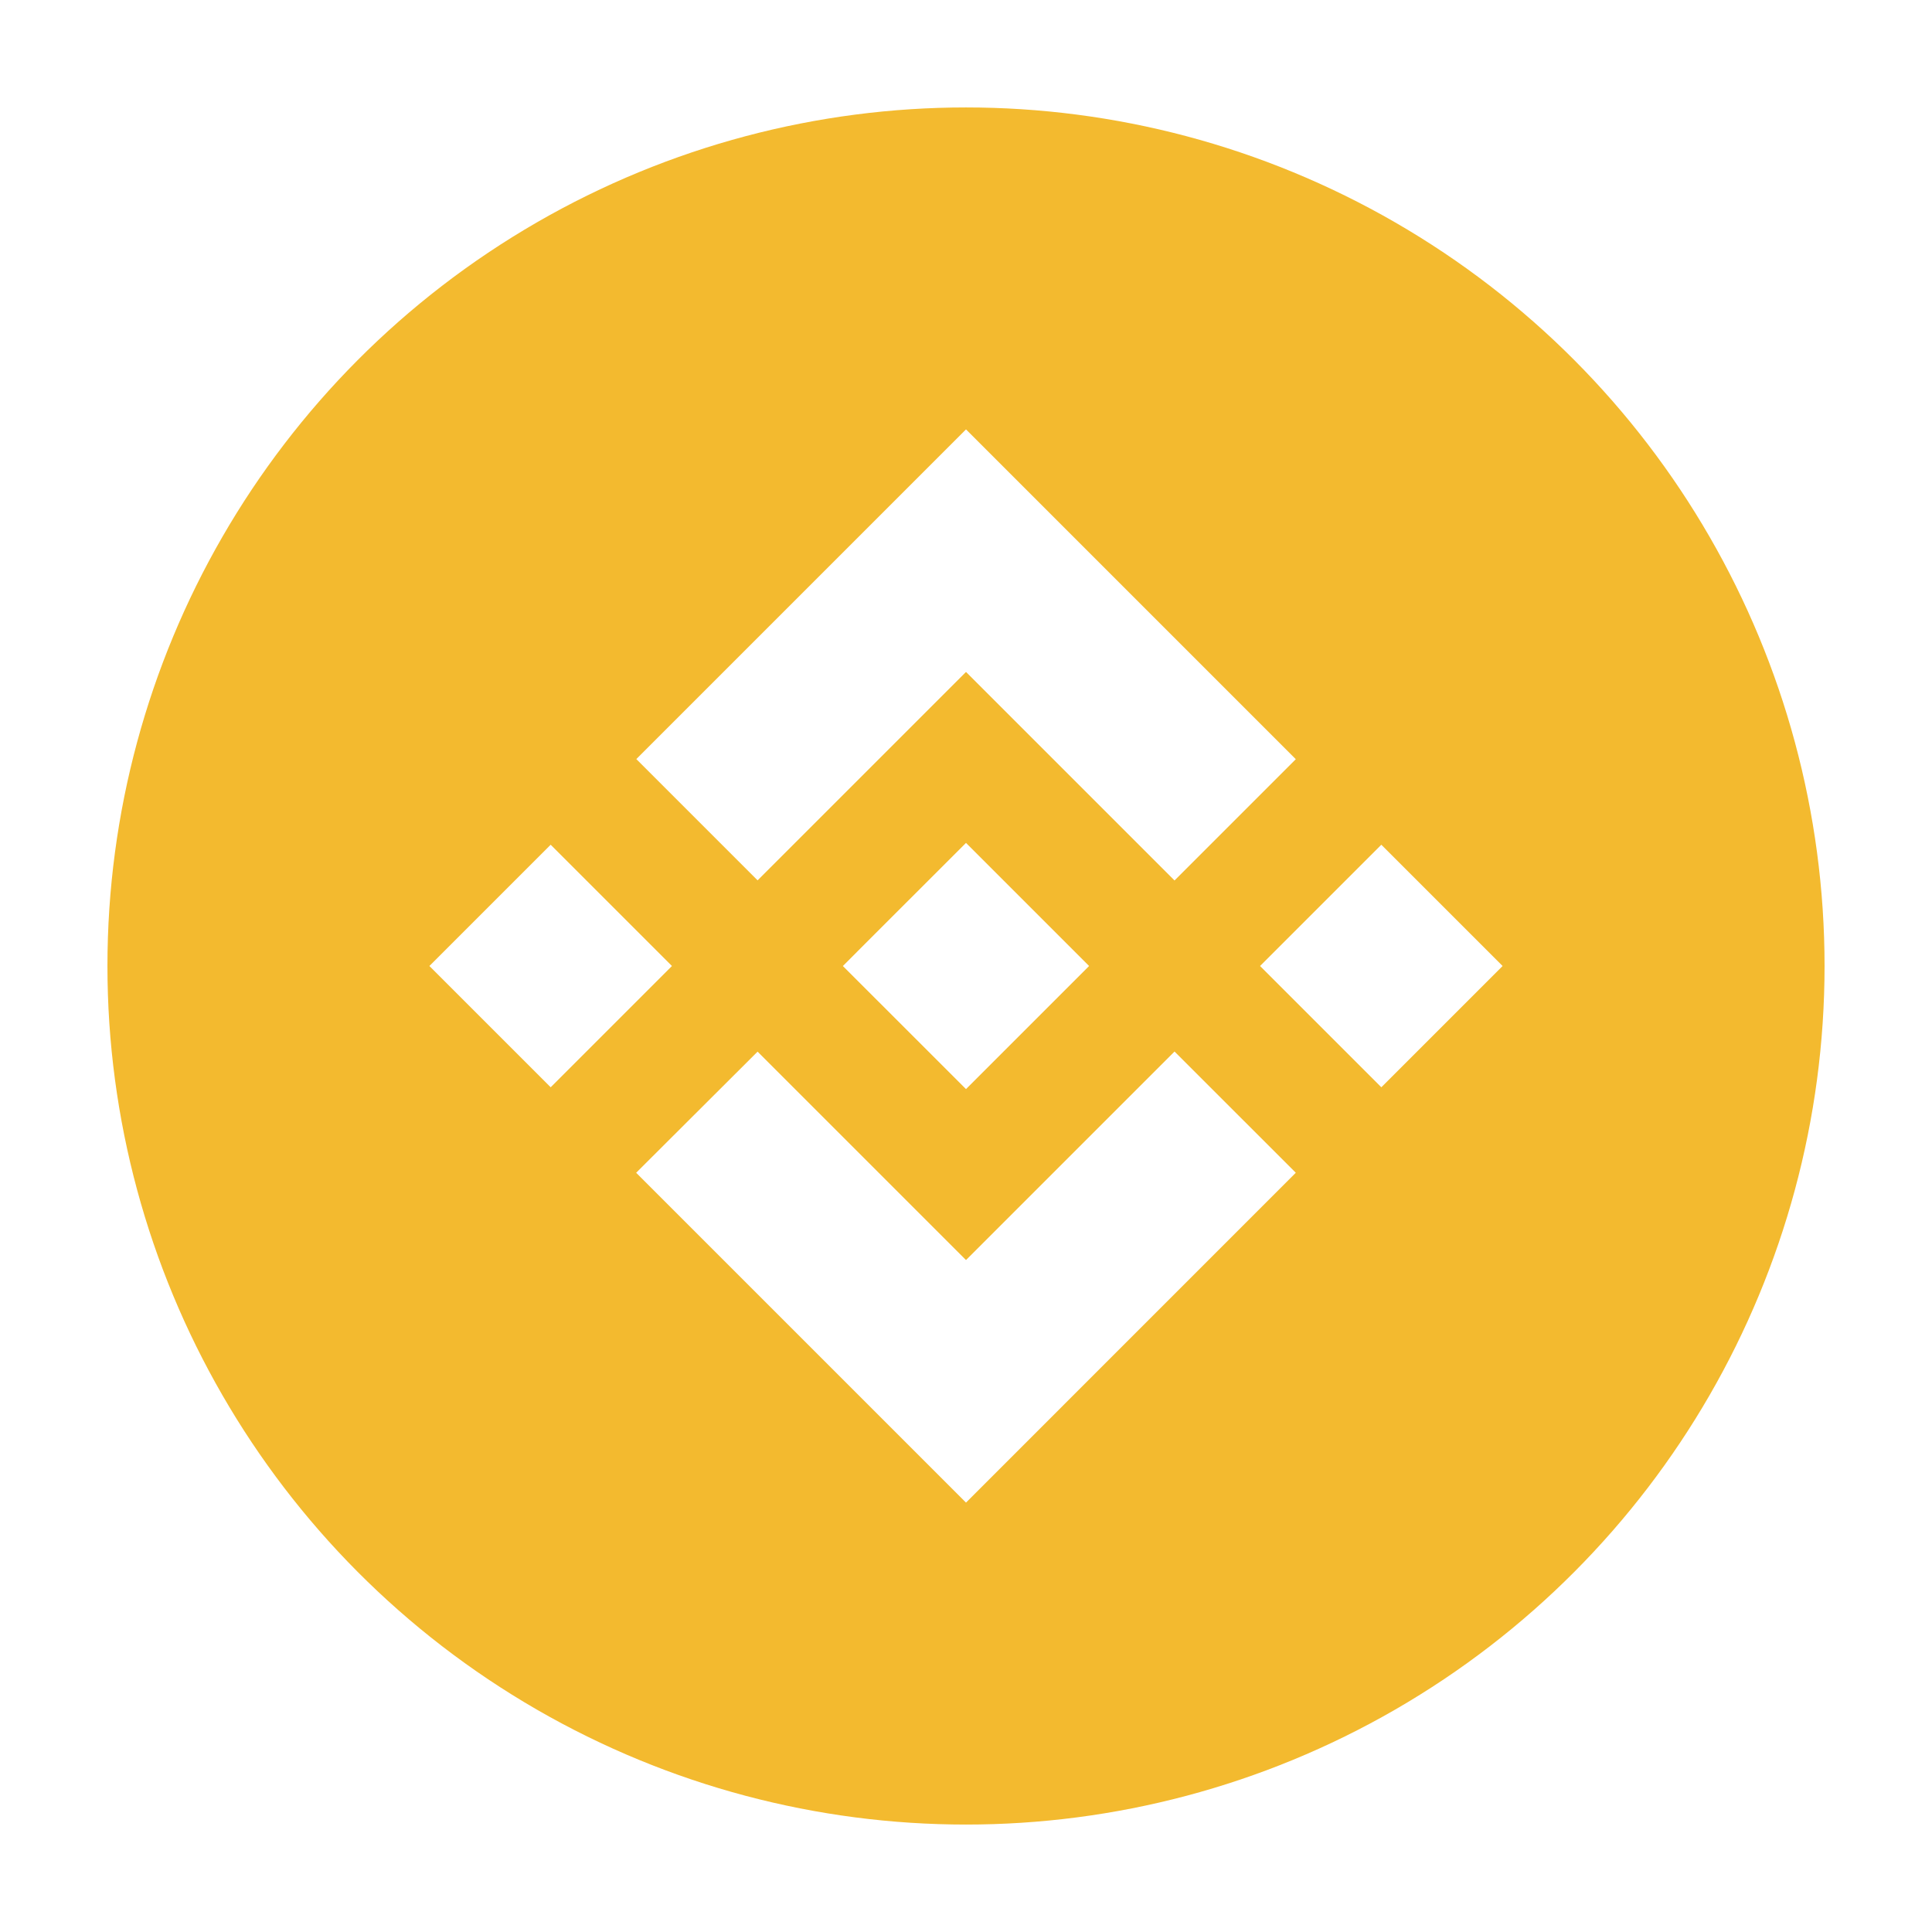
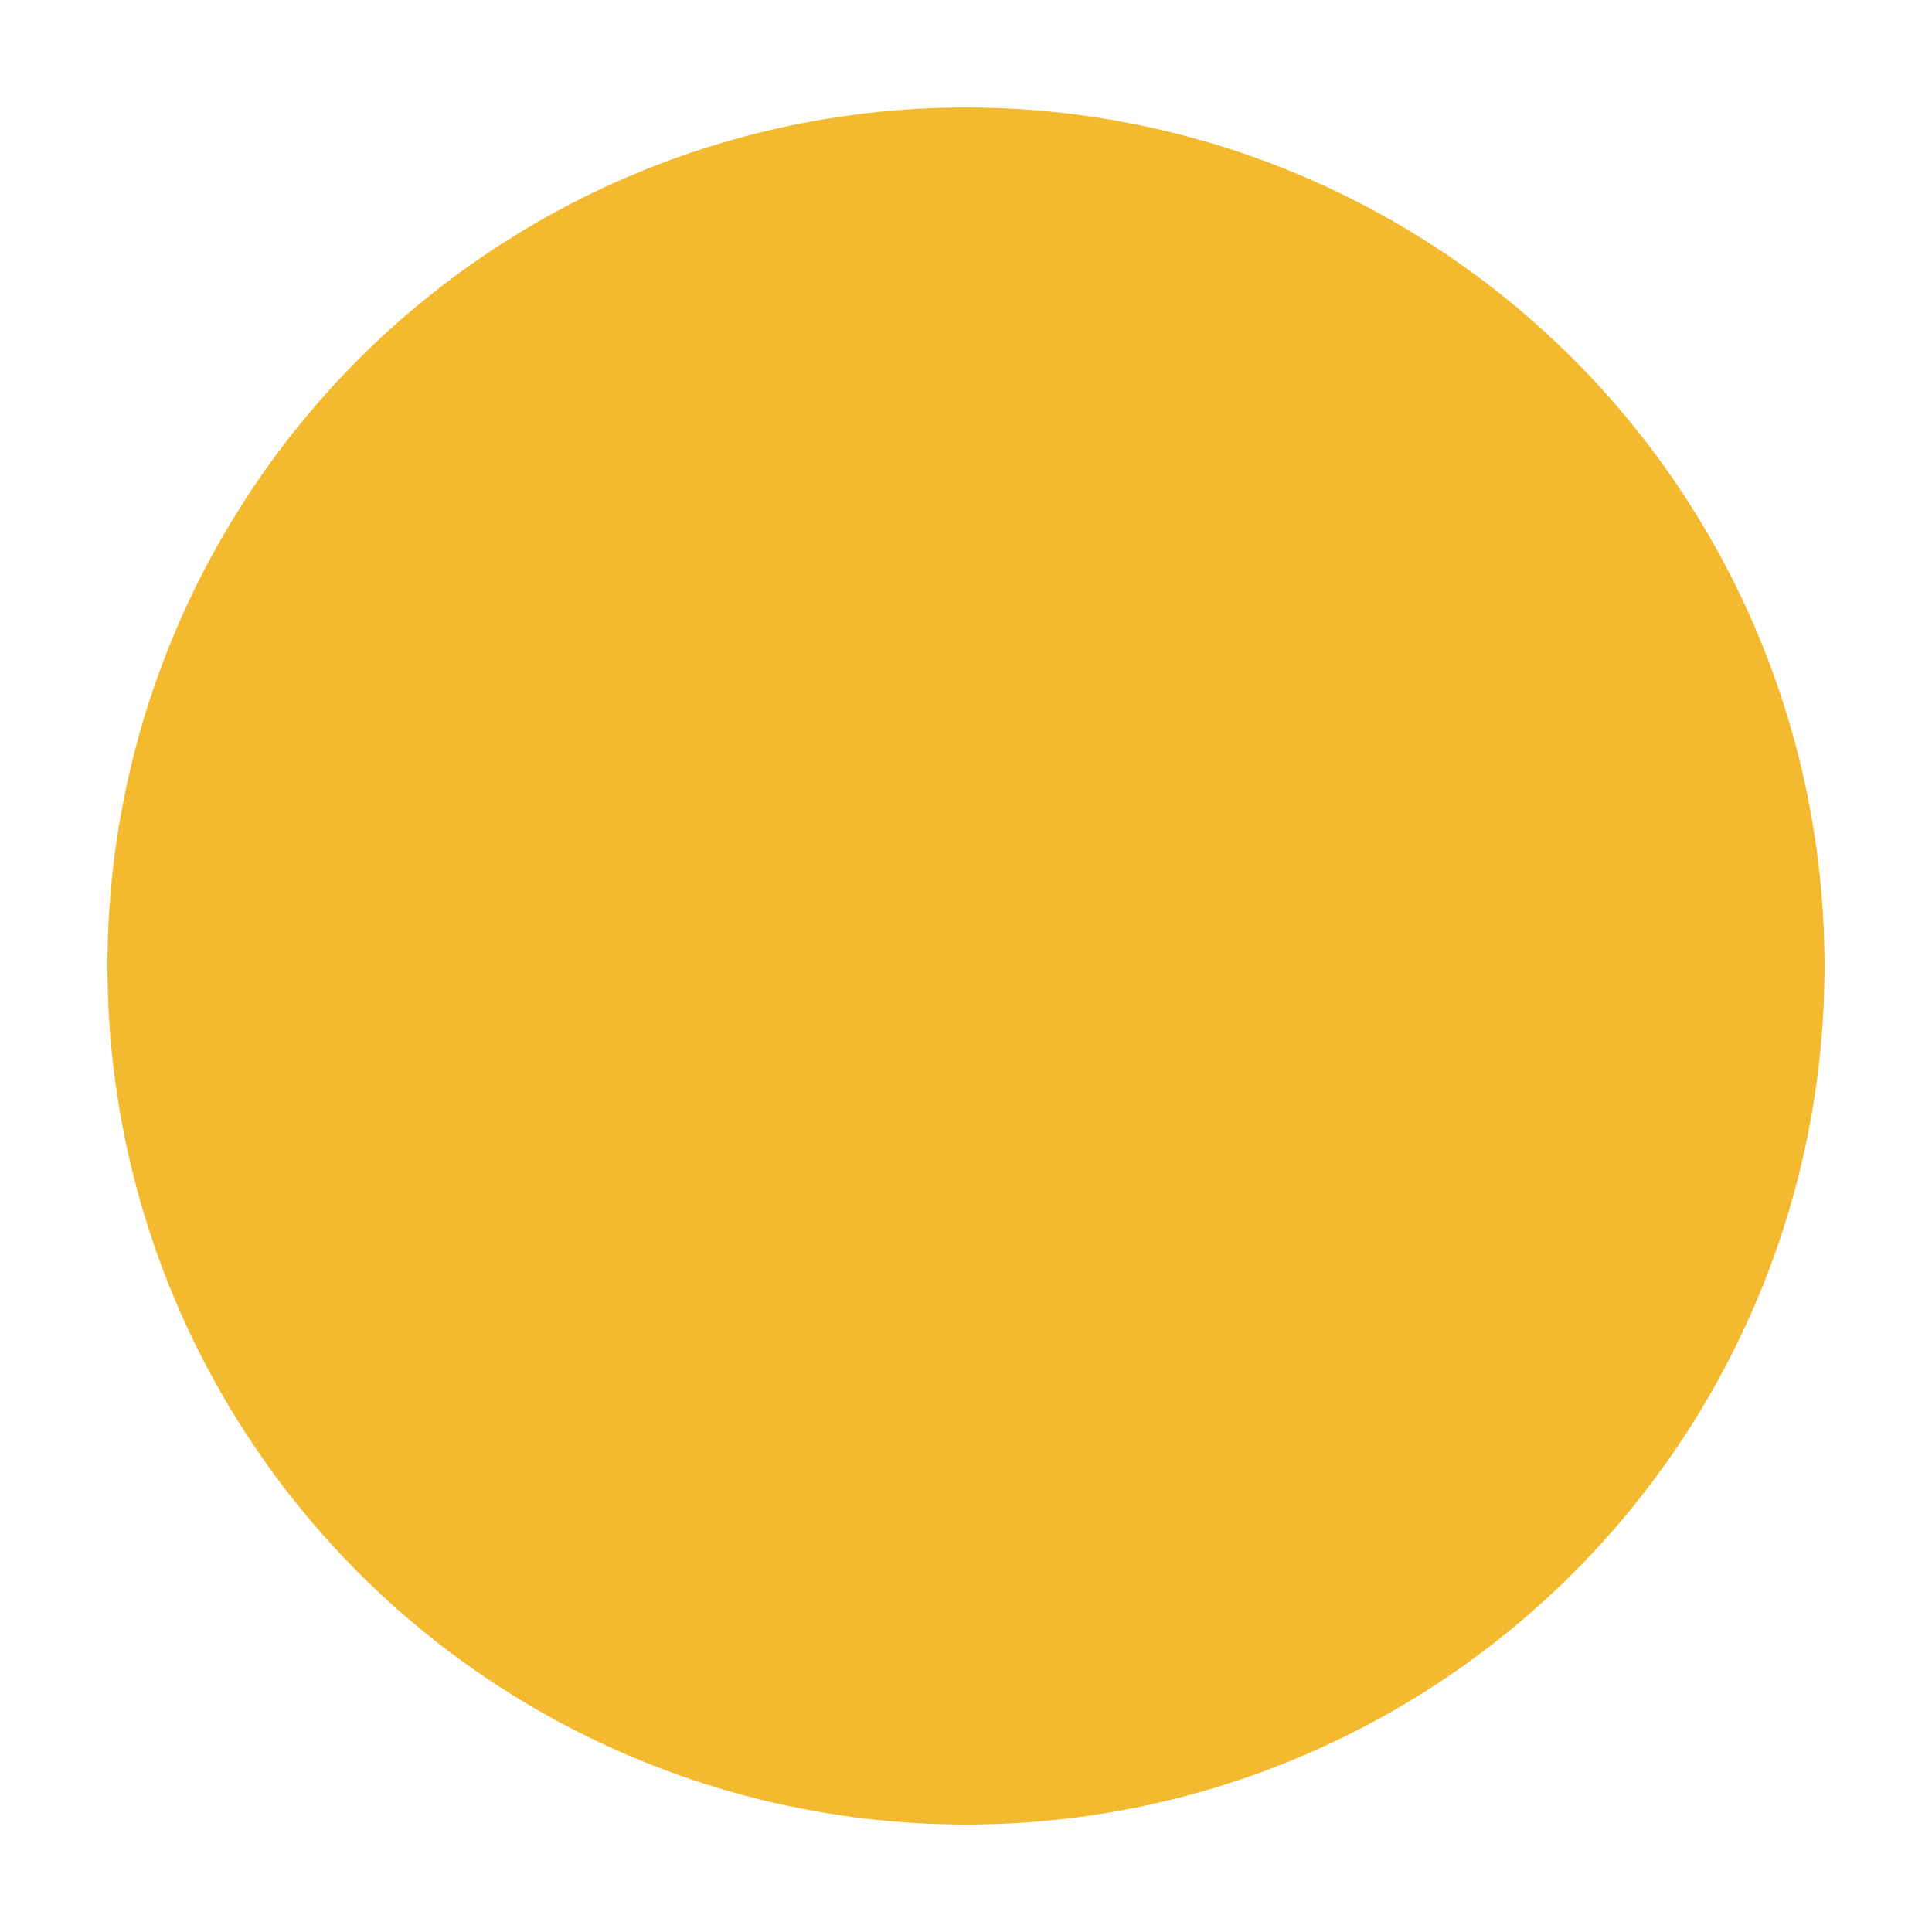
<svg xmlns="http://www.w3.org/2000/svg" version="1.1" id="Layer_1" x="0px" y="0px" viewBox="0 0 90 90" style="enable-background:new 0 0 90 90;" xml:space="preserve" class="hcdn3eai87e6344bnc3c">
  <style type="text/css">.hcdn3eai87e6344bnc3c .st3{fill:#FFFFFF;} .hcdn3eai87e6344bnc3c .st8{fill:#19C0E3;} .hcdn3eai87e6344bnc3c .st85{fill:url(#SVGID_00000170963972296052114850000007956030014888364674_);} .hcdn3eai87e6344bnc3c .st855{fill:#F3BA2F;} </style>
  <g>
    <circle class="st855" cx="45" cy="45" r="39.995" />
-     <path class="st3" d="M35.291,41.01L45,31.302l9.714,9.714l5.649-5.649L45,20.003L29.642,35.361   L35.291,41.01z M20.003,45l5.649-5.649L31.302,45l-5.649,5.649L20.003,45z M35.291,48.99L45,58.698   l9.714-9.714l5.649,5.647L45,69.997L29.642,54.639l-0.007-0.007L35.291,48.99z M58.698,45l5.649-5.649   L69.997,45l-5.649,5.649L58.698,45z M50.729,44.995h0.005V45L45,50.734L39.273,45.01l-0.01-0.01l0.01-0.007   l1.002-1.005l0.487-0.487L45,39.266l5.732,5.732L50.729,44.995z" />
  </g>
</svg>